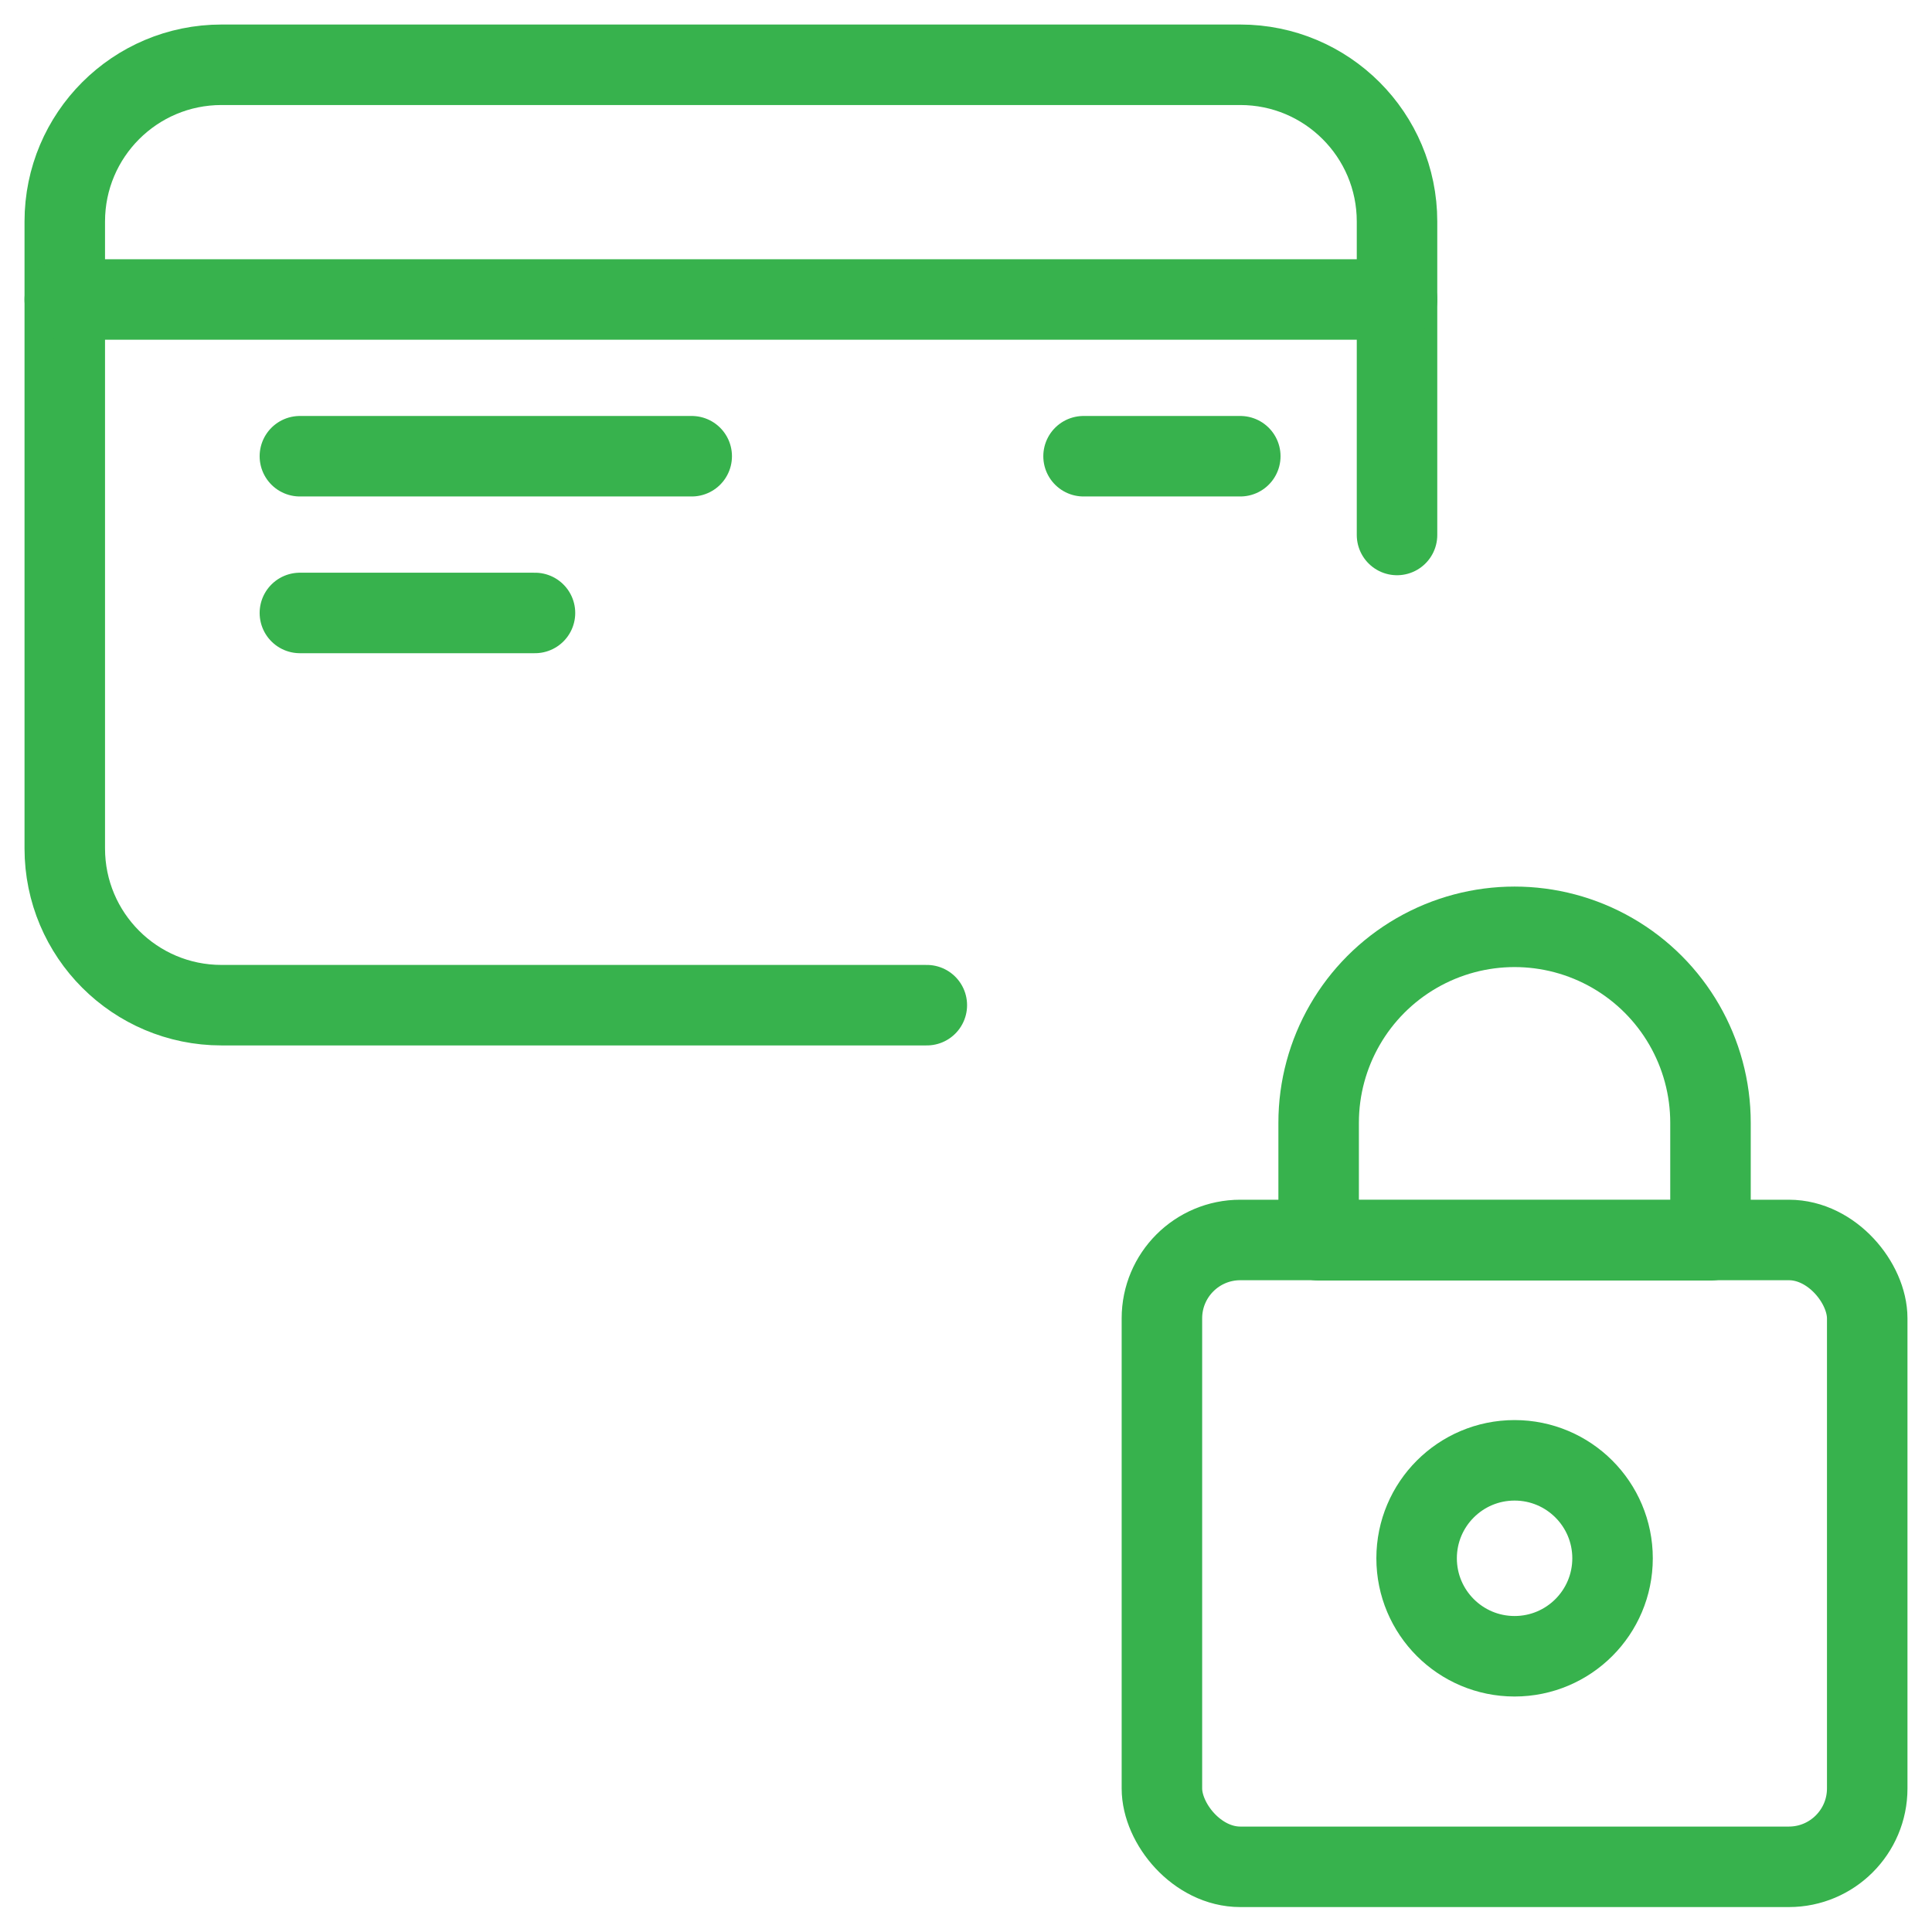
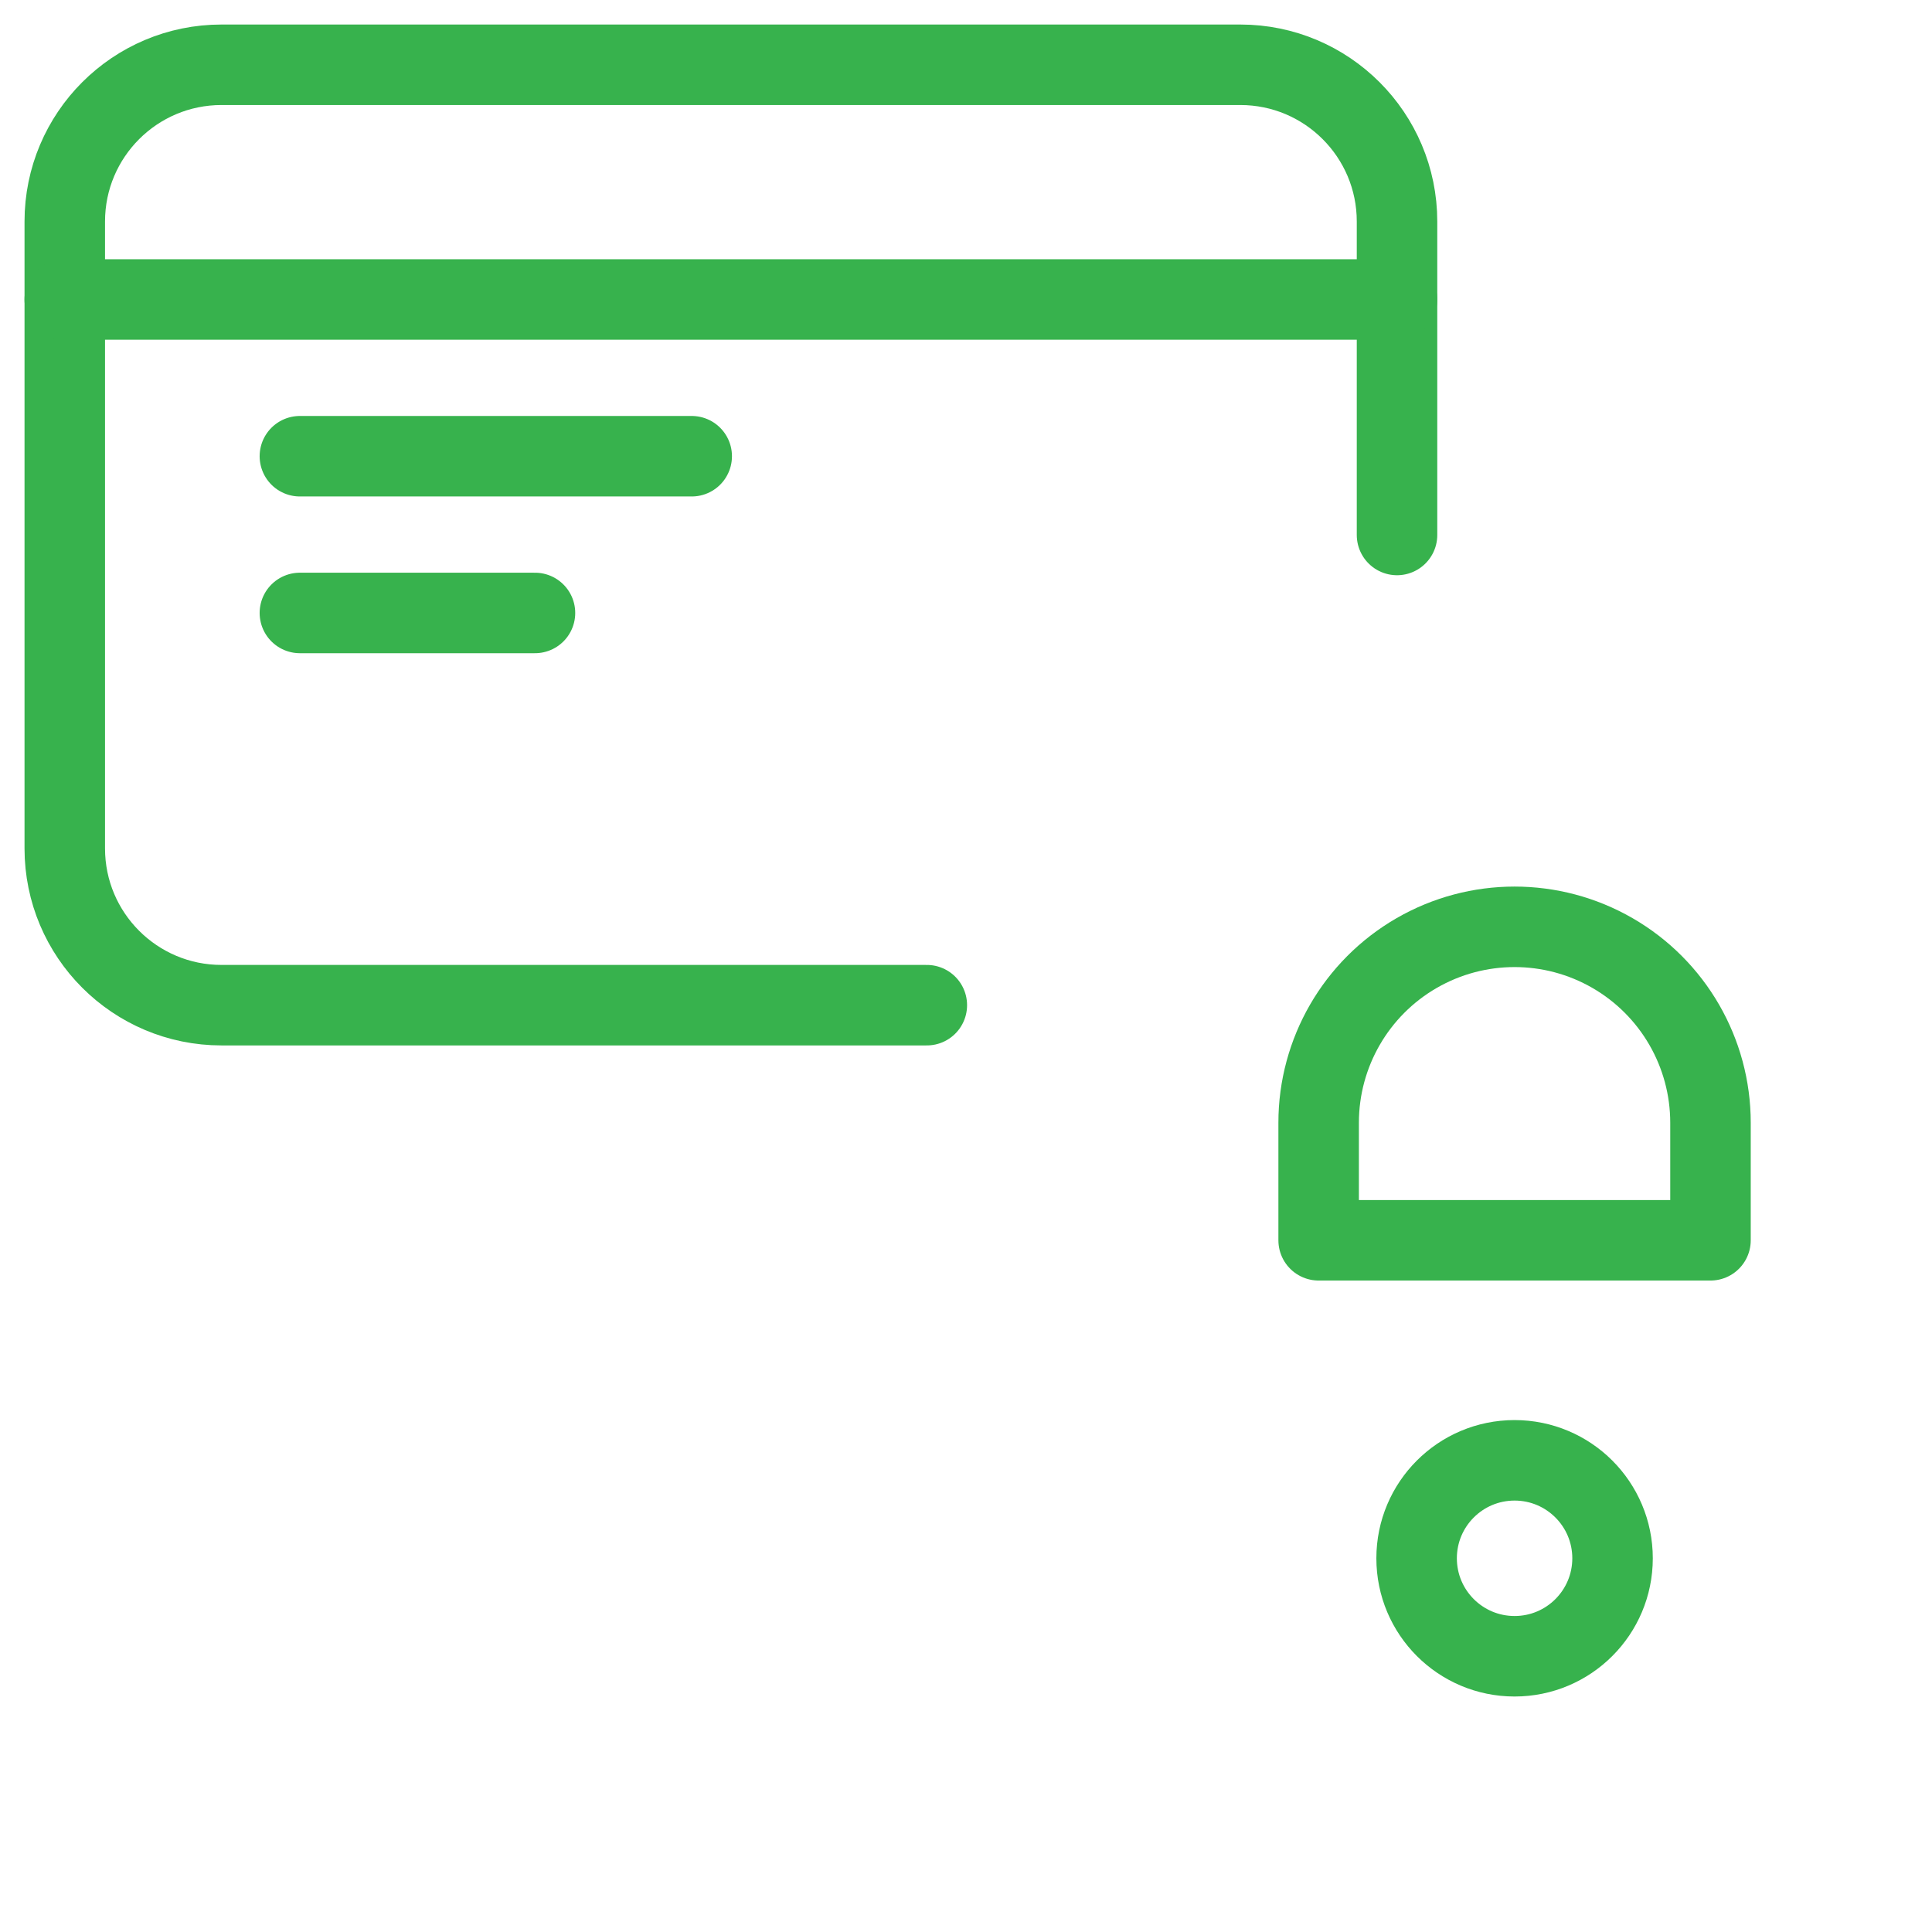
<svg xmlns="http://www.w3.org/2000/svg" width="72px" height="72px" viewBox="0 0 72 72" version="1.1">
  <title>7925201A-75F7-431B-89D7-2EC95B3B103D</title>
  <g id="02---B2B" stroke="none" stroke-width="1" fill="none" fill-rule="evenodd" stroke-linecap="round" stroke-linejoin="round">
    <g id="003.1.0-Sanal-Pos" transform="translate(-535, -2840)" stroke="#37B24D" stroke-width="3">
      <g id="Group-30" transform="translate(135, 2840)">
        <g id="Group-28" transform="translate(400, 0)">
          <g id="credit-card-lock" transform="translate(2, 2)">
            <path d="M32.54,35.46 L6.255,35.46 C3.029,35.46 0.414,32.845 0.414,29.619 L0.414,6.255 C0.414,3.029 3.029,0.414 6.255,0.414 L44.222,0.414 C47.448,0.414 50.063,3.029 50.063,6.255 L50.063,17.937" id="Path" />
            <line x1="0.414" y1="9.161" x2="50.063" y2="9.161" id="Path" />
            <line x1="23.778" y1="15.002" x2="9.176" y2="15.002" id="Path" />
-             <line x1="44.222" y1="15.002" x2="38.381" y2="15.002" id="Path" />
            <line x1="17.937" y1="20.843" x2="9.176" y2="20.843" id="Path" />
-             <rect id="Rectangle" x="41.301" y="44.21" width="26.285" height="23.361" rx="2.921" />
            <circle id="Oval" cx="54.444" cy="56.073" r="3.651" />
            <path d="M61.745,39.841 C61.745,37.233 60.353,34.822 58.094,33.518 C55.835,32.214 53.052,32.214 50.793,33.518 C48.534,34.822 47.142,37.233 47.142,39.841 L47.142,44.222 L61.745,44.222 L61.745,39.841 Z" id="Path" />
          </g>
        </g>
      </g>
    </g>
  </g>
</svg>